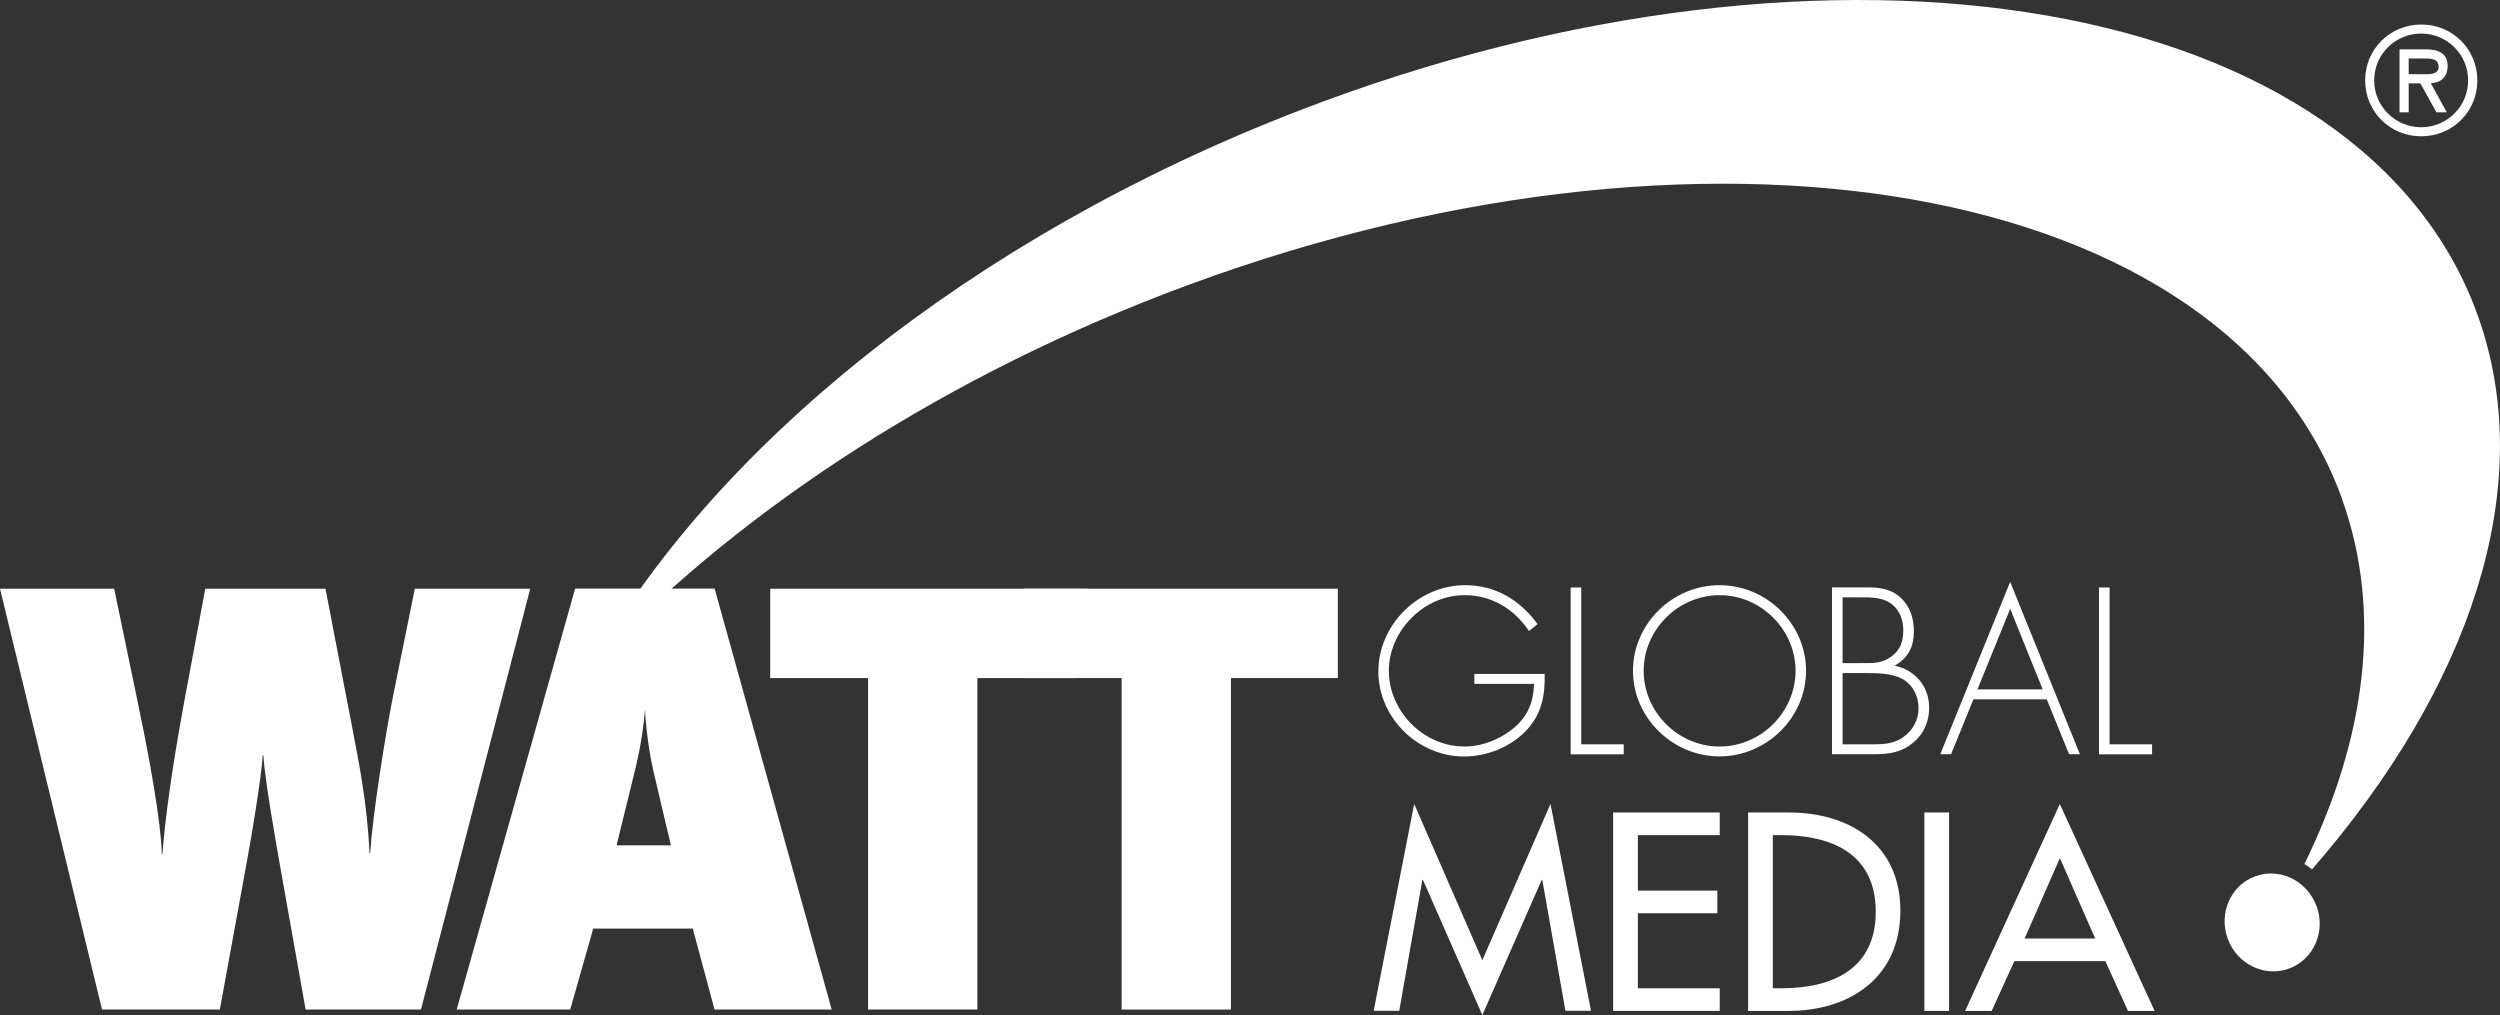
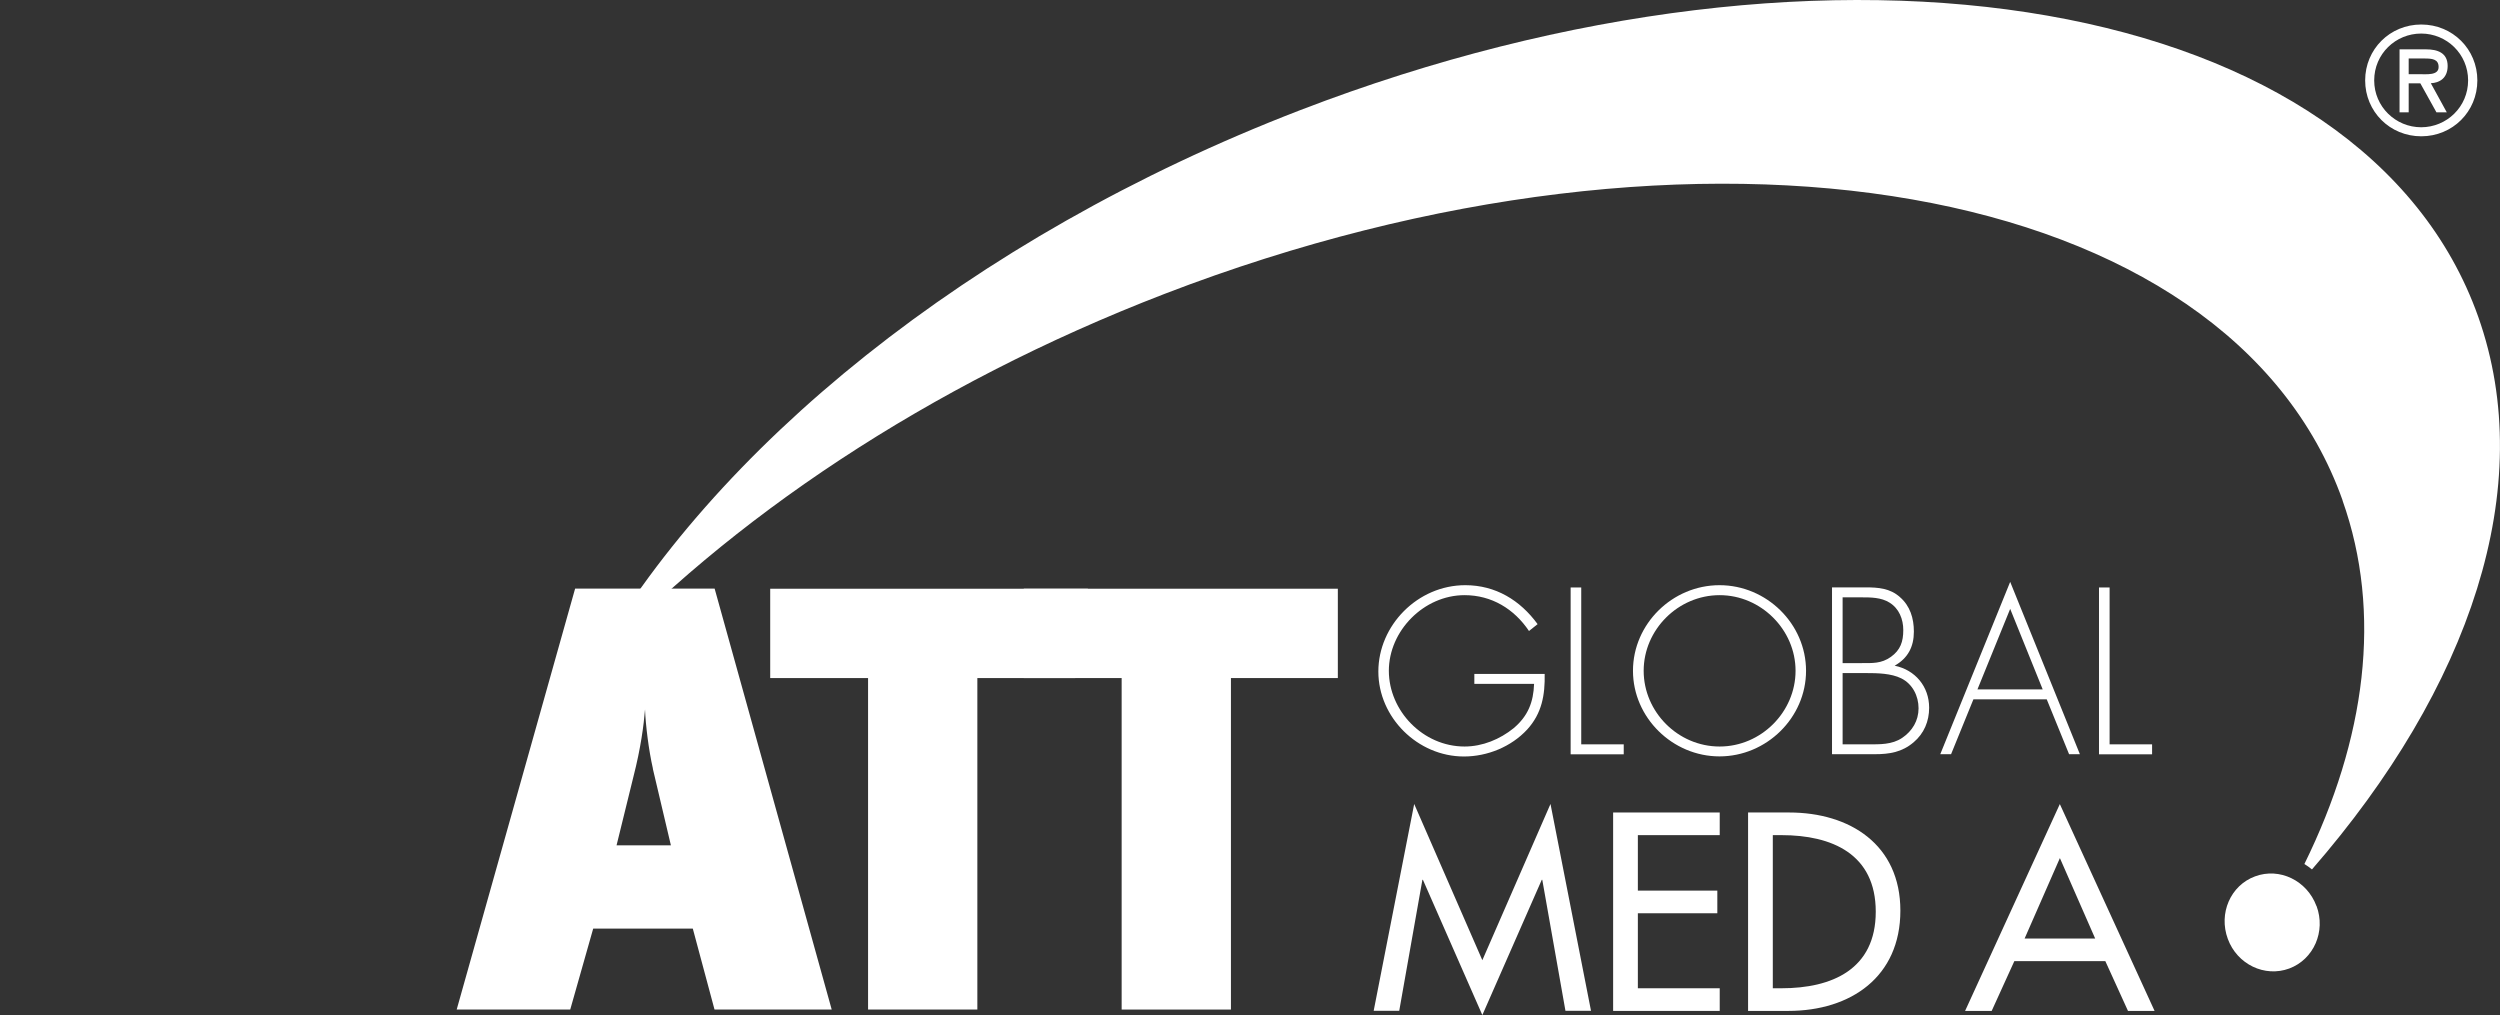
<svg xmlns="http://www.w3.org/2000/svg" id="Layer_2" viewBox="0 0 240.65 97.71">
  <rect x="0" y="0" width="240.65" height="97.71" fill="#333333" stroke="none" />
  <g id="Layer_1-2">
    <path d="M225.49,48.17c3.85,10.85,2.24,22.98-3.67,35,.25.15.49.33.73.52,15.21-17.48,21.82-36.79,16-53.21C227.59-.39,176.81-9.28,125.14,10.61c-31.9,12.29-56.68,32.69-68.38,53.77,13.36-14.37,32.52-27.3,55.34-36.09,51.66-19.89,102.44-10.99,113.4,19.88Z" fill="#fff" stroke-width="0" />
    <path d="M222.98,87.21c-.91-2.45-3.55-3.73-5.91-2.85-2.36.87-3.53,3.56-2.62,6.02.9,2.45,3.55,3.72,5.91,2.85,2.36-.88,3.54-3.57,2.63-6.02Z" fill="#fff" stroke-width="0" />
-     <path d="M40.52,97.18h-11.1l-2.09-11.74c-.87-4.88-1.8-10.17-1.98-12.73h-.06c-.12,2.03-.99,7.44-1.98,12.73l-2.15,11.74h-11.34L0,56.67h10.99l2.27,10.93c1.92,9.13,2.27,13.08,2.32,14.59h.06c.23-3.26.93-8.31,2.03-14.3l2.09-11.22h11.57l2.61,13.55c.58,3.08,1.4,6.97,1.63,11.92h.06c.23-3.61,1.46-11.45,2.26-15.41l2.04-10.06h11.11l-10.52,40.52" fill="#fff" stroke-width="0" />
    <path d="M68.78,97.18l-2.09-7.79h-9.59l-2.21,7.79h-10.93l11.4-40.52h13.43l11.27,40.52h-11.28M62.85,73.99c-.41-1.8-.7-4.18-.76-5.7-.12,1.51-.41,3.72-1.11,6.45l-1.63,6.63h5.23l-1.74-7.38Z" fill="#fff" stroke-width="0" />
    <polyline points="103.5 65.27 94.08 65.27 94.08 97.18 83.56 97.18 83.56 65.27 74.14 65.27 74.14 56.67 104.72 56.67 103.5 65.27" fill="#fff" stroke-width="0" />
    <polyline points="128.78 65.27 118.49 65.27 118.49 97.18 107.97 97.18 107.97 65.27 98.55 65.27 98.55 56.67 128.78 56.67 128.78 65.27" fill="#fff" stroke-width="0" />
    <path d="M148.69,64.87c.04,2.02-.26,3.79-1.68,5.35-1.53,1.66-3.83,2.6-6.09,2.6-4.45,0-8.24-3.75-8.24-8.18s3.77-8.31,8.37-8.31c2.92,0,5.28,1.45,6.96,3.75l-.83.66c-1.43-2.13-3.6-3.45-6.2-3.45-3.92,0-7.29,3.43-7.29,7.28s3.28,7.29,7.29,7.29c1.73,0,3.41-.7,4.73-1.77,1.38-1.17,1.9-2.51,1.96-4.26h-5.75v-.96h6.77Z" fill="#fff" stroke-width="0" />
    <path d="M152.21,71.65h4.09v.96h-5.11v-16.06h1.02v15.1Z" fill="#fff" stroke-width="0" />
    <path d="M173.85,64.57c0,4.52-3.81,8.24-8.33,8.24s-8.33-3.73-8.33-8.24,3.79-8.24,8.33-8.24,8.33,3.73,8.33,8.24ZM158.22,64.57c0,3.96,3.3,7.29,7.31,7.29s7.31-3.34,7.31-7.29-3.32-7.28-7.31-7.28-7.31,3.32-7.31,7.28Z" fill="#fff" stroke-width="0" />
    <path d="M176.35,72.6v-16.06h3.22c1.21,0,2.37.08,3.32.94.98.85,1.34,2.04,1.34,3.32,0,1.47-.58,2.56-1.85,3.28,1.98.41,3.32,2,3.32,4.05,0,1.3-.49,2.47-1.49,3.32-1.13.96-2.32,1.15-3.75,1.15h-4.11ZM177.37,63.83h1.77c1.09,0,1.96.06,2.88-.6s1.19-1.47,1.19-2.58c0-1.04-.4-2.07-1.32-2.64-.81-.51-1.81-.51-2.75-.51h-1.77v6.33ZM177.37,71.65h2.45c1.13,0,2.3.04,3.28-.62.98-.66,1.58-1.66,1.58-2.85s-.58-2.34-1.66-2.88c-.98-.49-2.32-.51-3.39-.51h-2.26v6.86Z" fill="#fff" stroke-width="0" />
    <path d="M189.96,67.32l-2.15,5.28h-1.04l6.73-16.59,6.71,16.59h-1.04l-2.15-5.28h-7.05ZM193.5,58.61l-3.15,7.75h6.28l-3.13-7.75Z" fill="#fff" stroke-width="0" />
    <path d="M203.07,71.65h4.09v.96h-5.11v-16.06h1.02v15.1Z" fill="#fff" stroke-width="0" />
    <path d="M136.97,84.69h-.05l-2.23,12.61h-2.46l3.9-19.91,6.56,15.04,6.56-15.04,3.9,19.91h-2.46l-2.23-12.61h-.05l-5.72,13.02-5.72-13.02Z" fill="#fff" stroke-width="0" />
    <path d="M155.28,78.21h10.26v2.18h-7.88v5.34h7.65v2.18h-7.65v7.22h7.88v2.18h-10.26v-19.1Z" fill="#fff" stroke-width="0" />
    <path d="M168.27,78.21h3.95c5.85,0,10.71,3.09,10.71,9.45s-4.76,9.65-10.79,9.65h-3.87v-19.1ZM170.65,95.13h.84c4.86,0,9.07-1.82,9.07-7.37s-4.21-7.37-9.07-7.37h-.84v14.74Z" fill="#fff" stroke-width="0" />
-     <path d="M187.62,97.31h-2.38v-19.1h2.38v19.1Z" fill="#fff" stroke-width="0" />
+     <path d="M187.62,97.31h-2.38v-19.1v19.1Z" fill="#fff" stroke-width="0" />
    <path d="M193.9,92.52l-2.18,4.79h-2.56l9.12-19.91,9.12,19.91h-2.56l-2.18-4.79h-8.76ZM198.28,82.61l-3.39,7.73h6.79l-3.39-7.73Z" fill="#fff" stroke-width="0" />
    <path d="M227.67,7.74c0-3,2.38-5.38,5.4-5.38s5.4,2.38,5.4,5.38-2.38,5.38-5.4,5.38-5.4-2.38-5.4-5.38ZM228.54,7.74c0,2.53,2.06,4.51,4.52,4.51s4.52-1.97,4.52-4.51-2.06-4.51-4.52-4.51-4.52,1.96-4.52,4.51ZM235.53,10.81h-1l-1.55-2.79h-1.12v2.79h-.88v-6.06h2.55c1.1,0,2.08.33,2.08,1.6,0,1.19-.81,1.63-1.62,1.66l1.53,2.79ZM231.86,5.63v1.51h.93c.82,0,1.95.14,1.95-.69,0-.77-.64-.82-1.37-.82h-1.51Z" fill="#fff" stroke-width="0" />
  </g>
</svg>